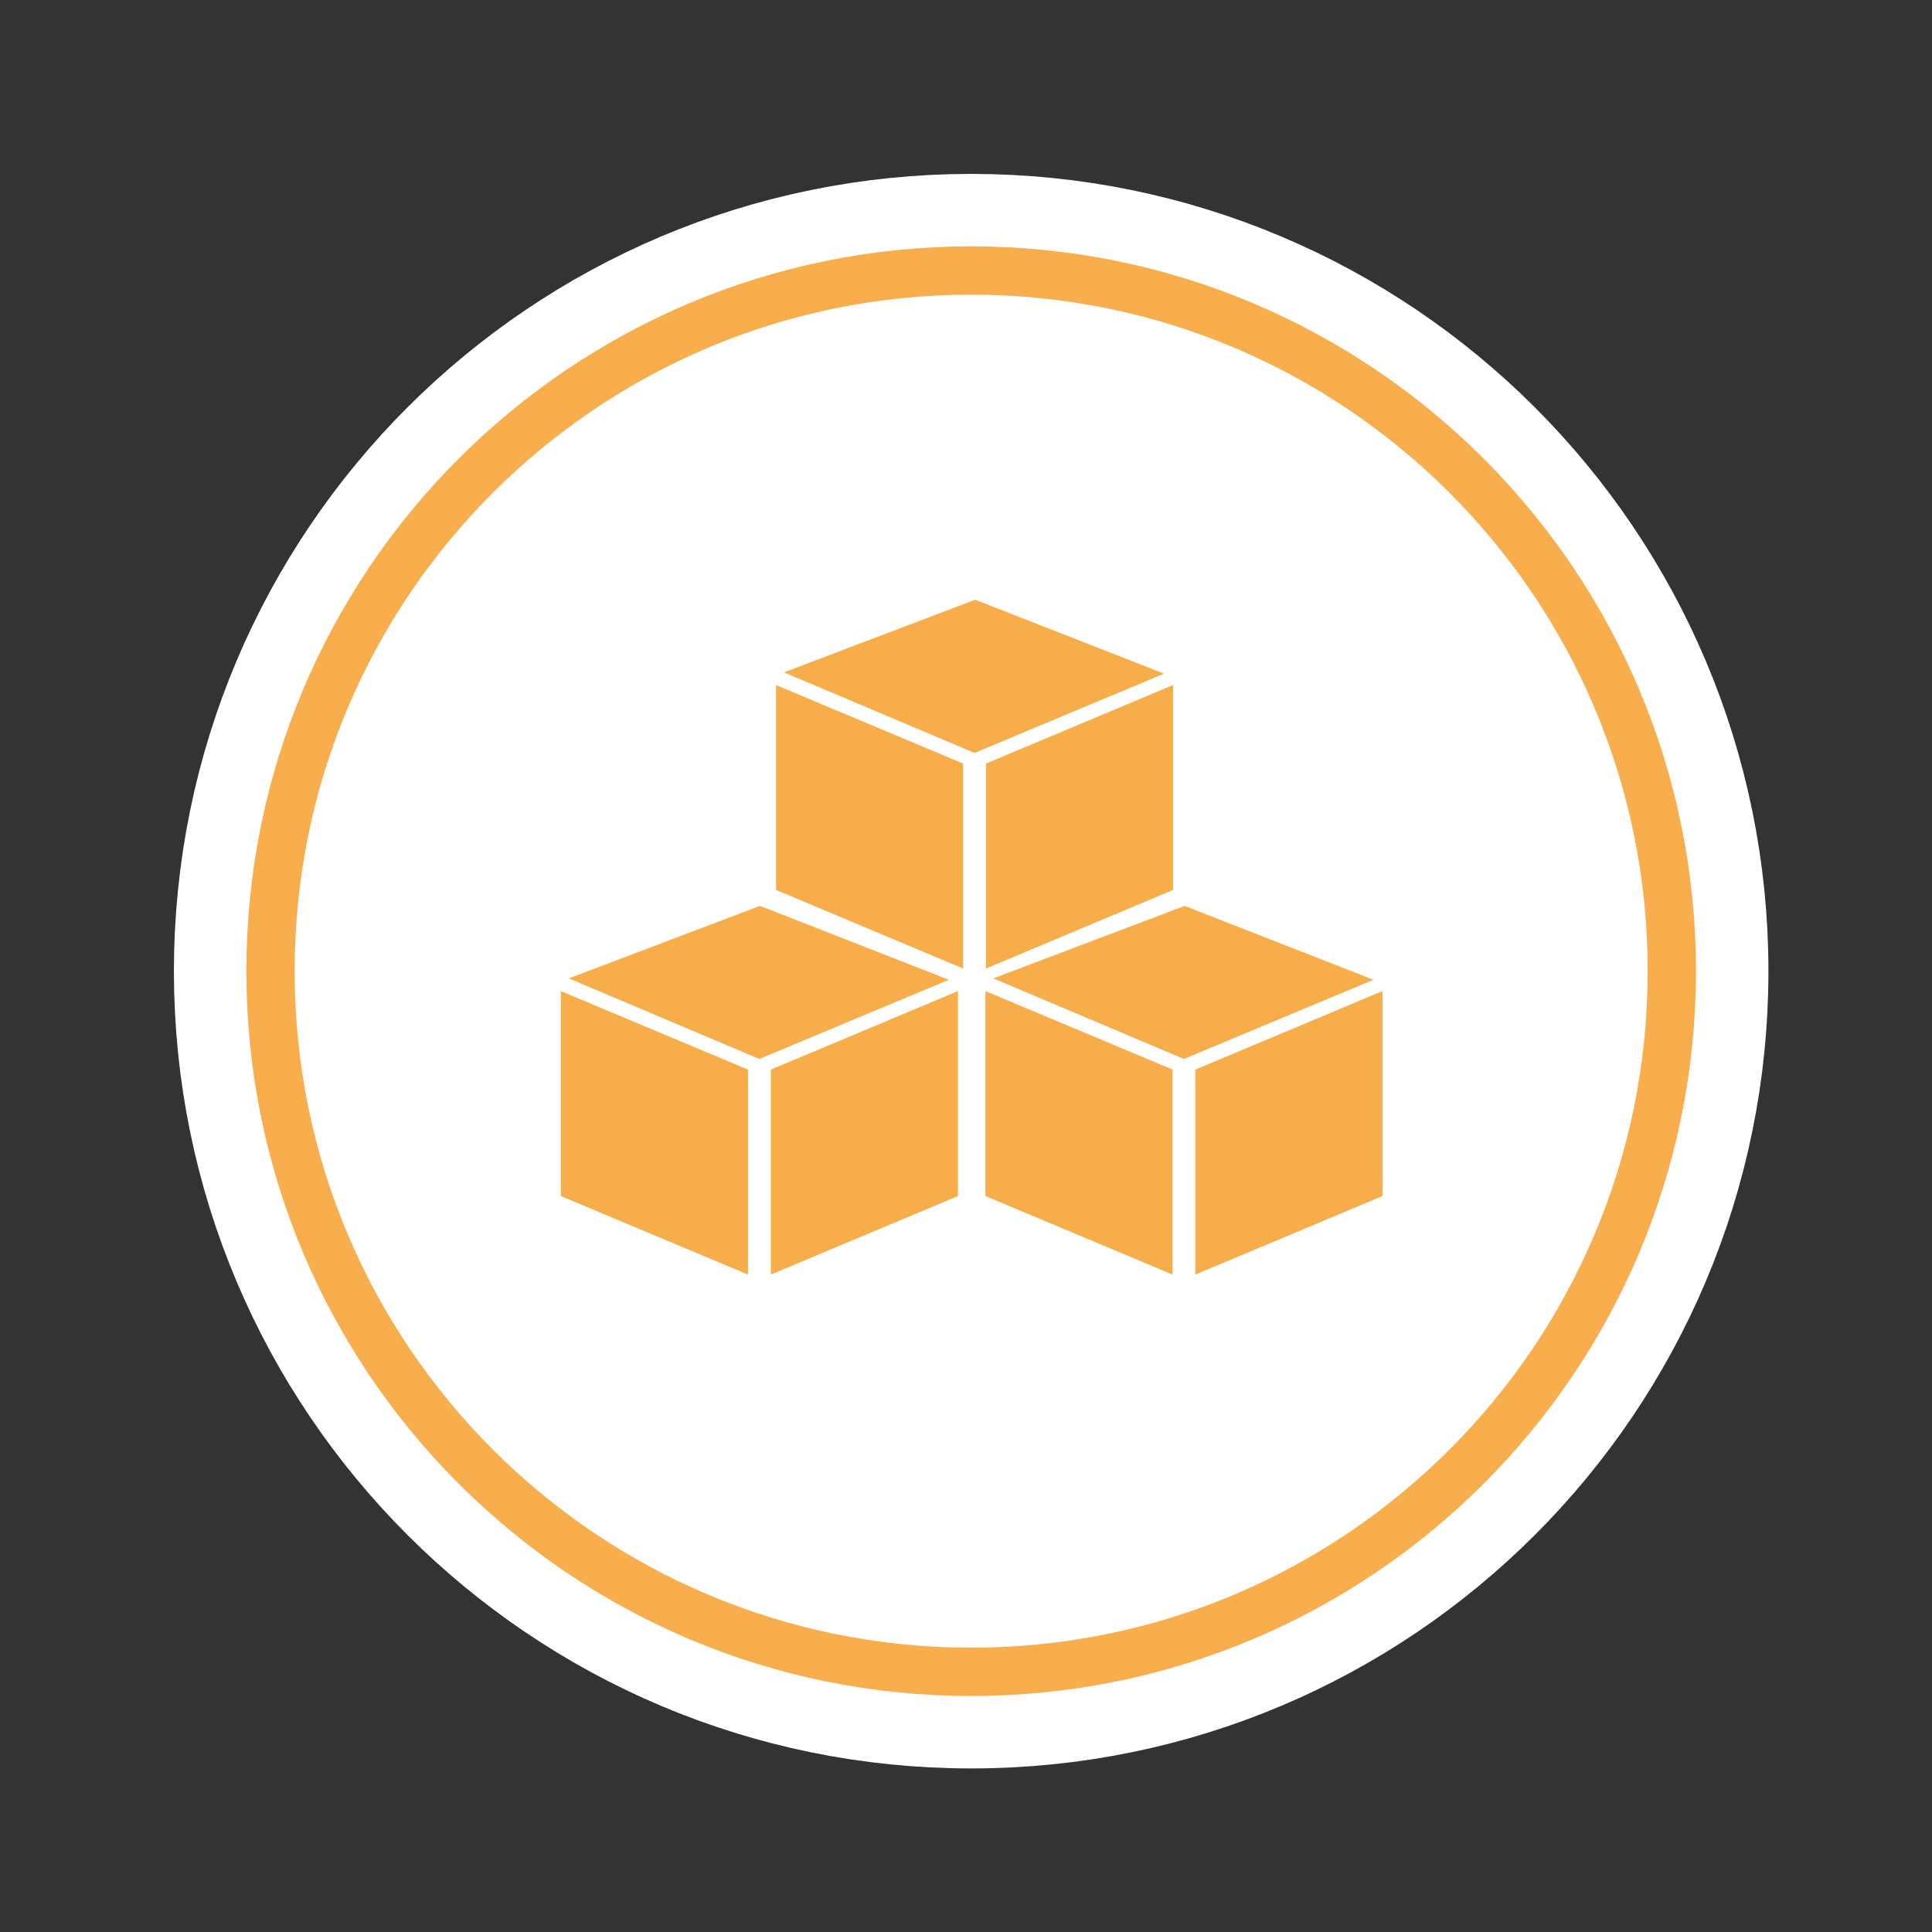
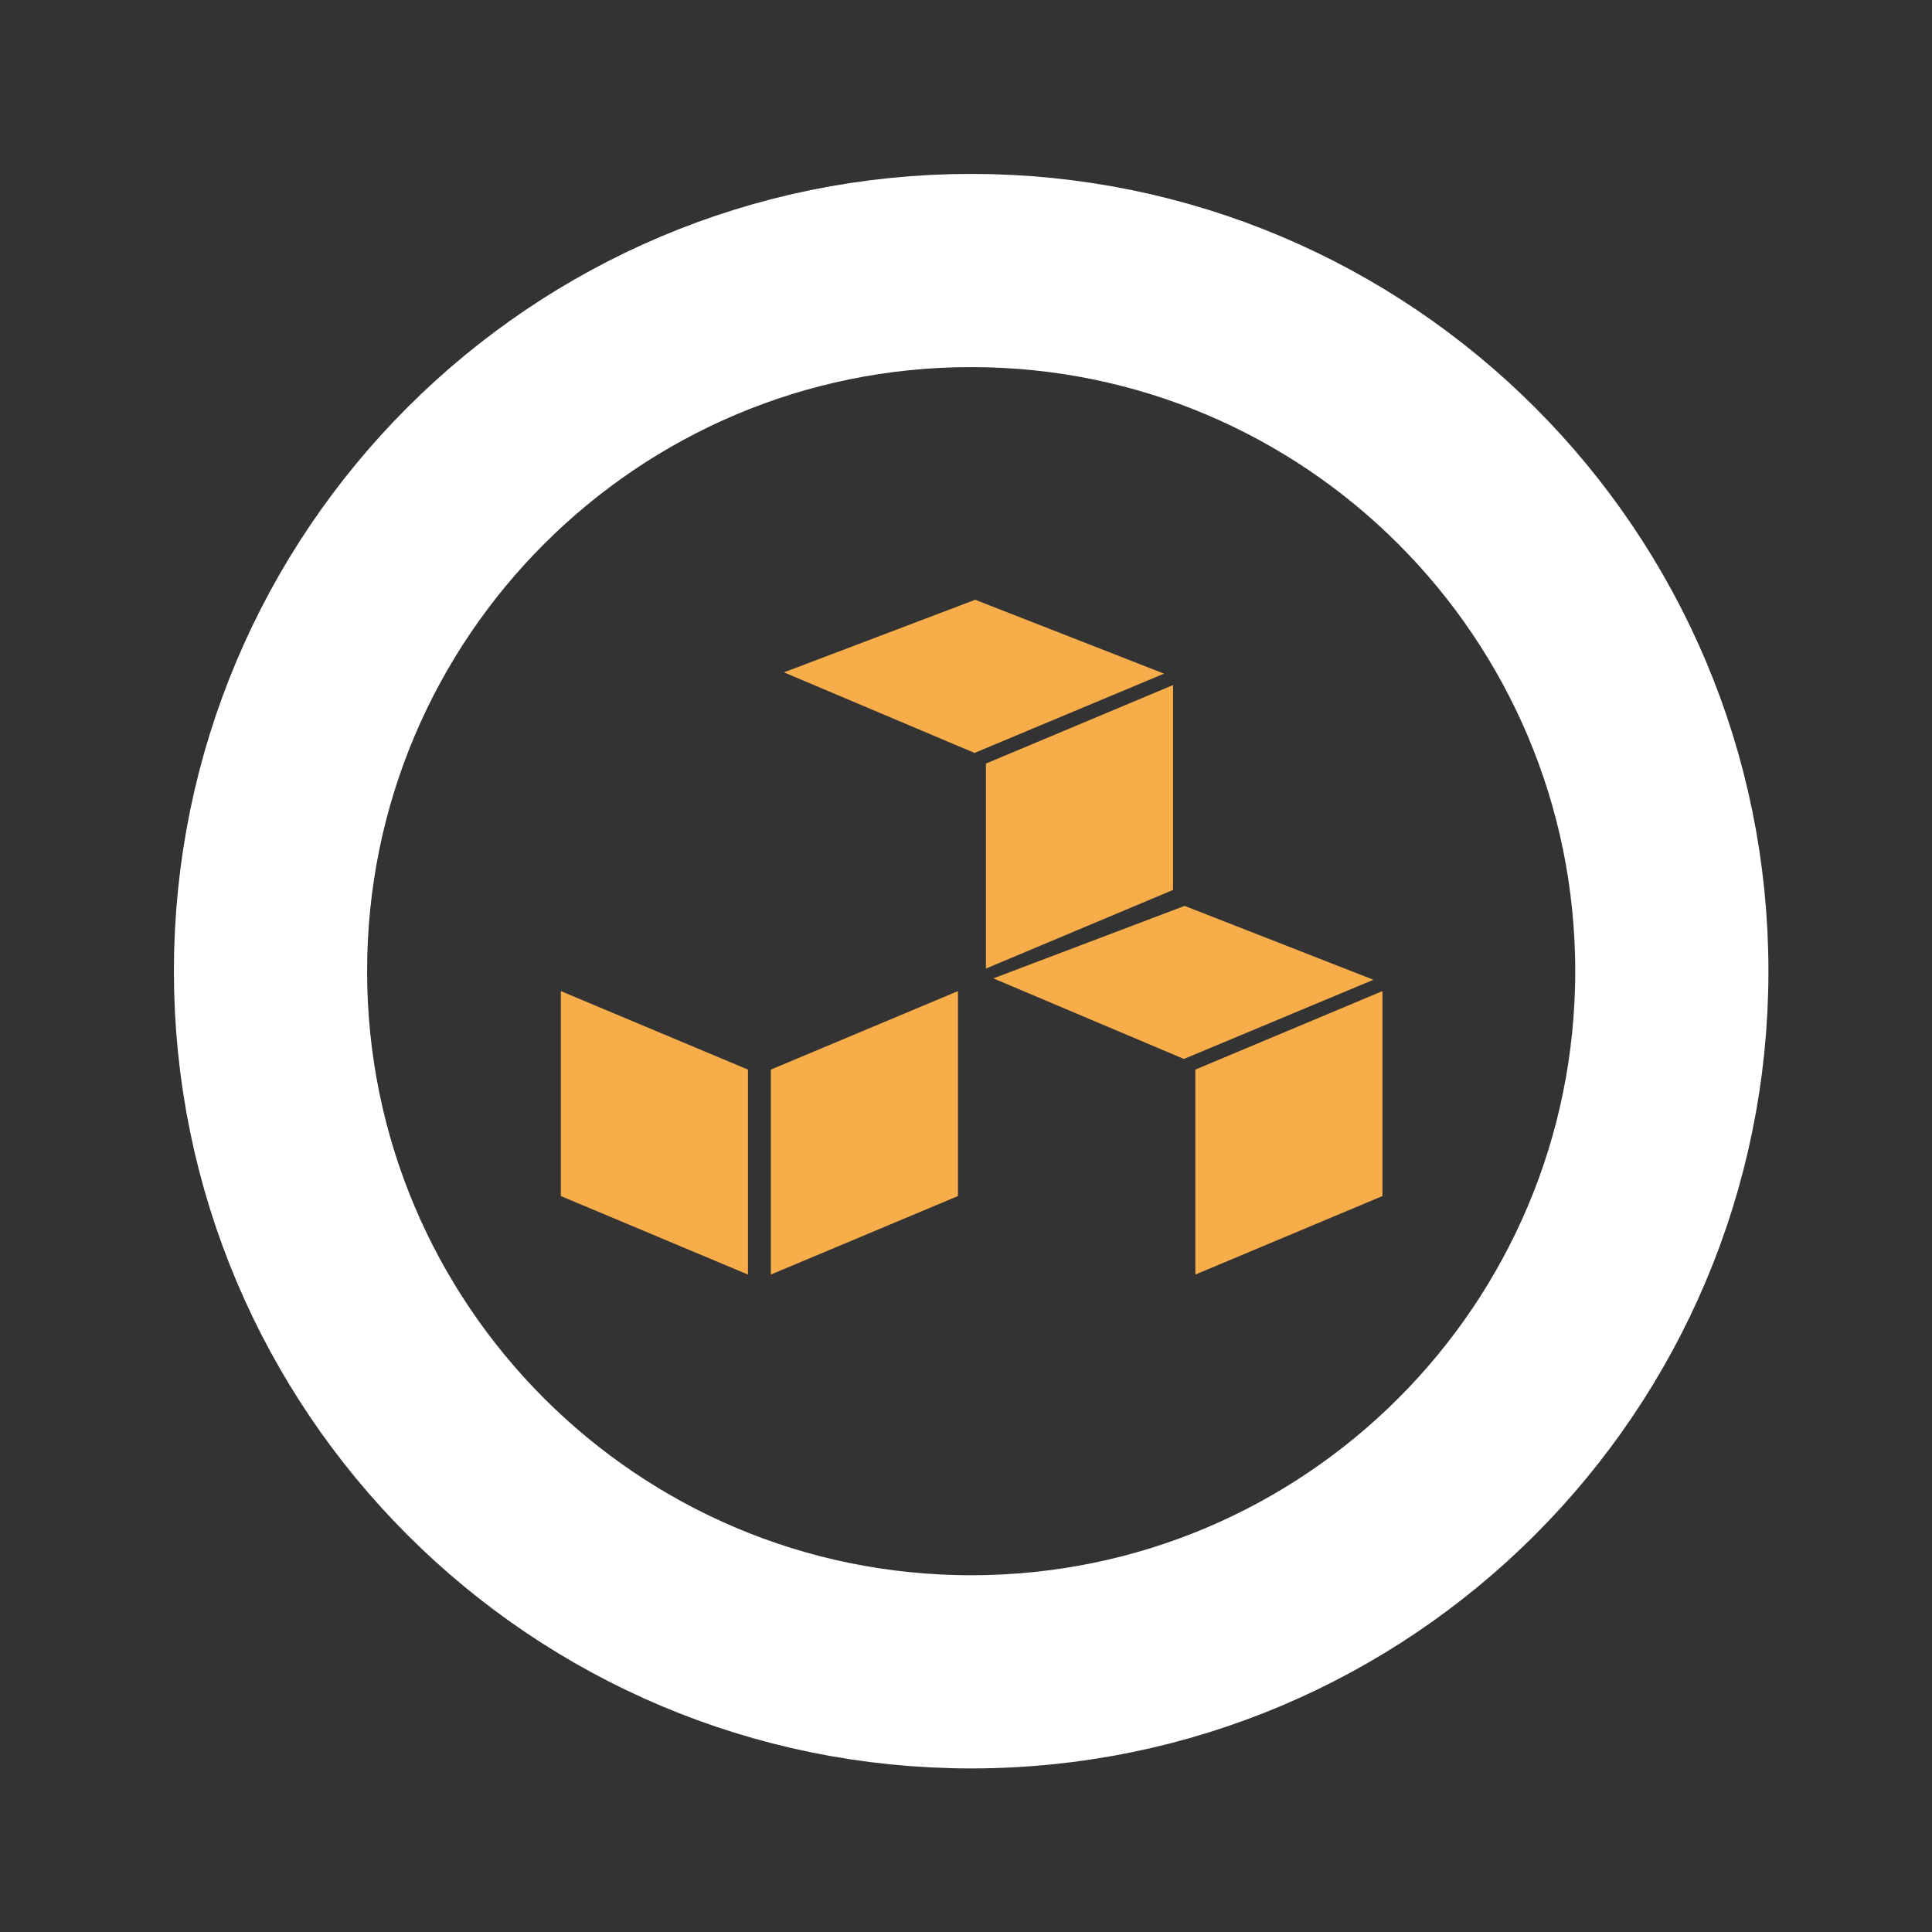
<svg xmlns="http://www.w3.org/2000/svg" xmlns:xlink="http://www.w3.org/1999/xlink" width="80" height="80" fill="none" viewBox="0 0 80 80">
  <rect x="0" y="0" width="80" height="80" fill="#333333" stroke="none" />
  <defs>
    <path id="a" fill="#fff" d="M14.666 15.467h48.533v48.533H14.666z" />
  </defs>
  <mask id="b" width="50" height="49" x="14" y="15" maskUnits="userSpaceOnUse">
    <use xlink:href="#a" />
  </mask>
  <mask id="c" width="50" height="49" x="14" y="15" maskUnits="userSpaceOnUse">
    <use xlink:href="#a" />
  </mask>
  <mask id="d" width="50" height="49" x="14" y="15" maskUnits="userSpaceOnUse">
    <use xlink:href="#a" />
  </mask>
  <mask id="e" width="50" height="49" x="14" y="15" maskUnits="userSpaceOnUse">
    <use xlink:href="#a" />
  </mask>
  <mask id="f" width="50" height="49" x="14" y="15" maskUnits="userSpaceOnUse">
    <use xlink:href="#a" />
  </mask>
  <mask id="g" width="50" height="49" x="14" y="15" maskUnits="userSpaceOnUse">
    <use xlink:href="#a" />
  </mask>
  <mask id="h" width="50" height="49" x="14" y="15" maskUnits="userSpaceOnUse">
    <use xlink:href="#a" />
  </mask>
  <mask id="i" width="50" height="49" x="14" y="15" maskUnits="userSpaceOnUse">
    <use xlink:href="#a" />
  </mask>
  <mask id="j" width="50" height="49" x="14" y="15" maskUnits="userSpaceOnUse">
    <use xlink:href="#a" />
  </mask>
-   <path fill="#fff" d="M40.214 69.227c16.024 0 29.013-12.99 29.013-29.013 0-16.024-12.99-29.013-29.013-29.013-16.024 0-29.013 12.99-29.013 29.013 0 16.024 12.99 29.013 29.013 29.013z" />
  <path stroke="#fff" stroke-miterlimit="10" stroke-width="8" d="M40.214 69.227c16.024 0 29.013-12.99 29.013-29.013 0-16.024-12.99-29.013-29.013-29.013-16.024 0-29.013 12.99-29.013 29.013 0 16.024 12.99 29.013 29.013 29.013z" />
-   <path stroke="#f8ae4c" stroke-miterlimit="10" stroke-width="2" d="M40.214 69.227c16.024 0 29.013-12.99 29.013-29.013 0-16.024-12.99-29.013-29.013-29.013-16.024 0-29.013 12.99-29.013 29.013 0 16.024 12.99 29.013 29.013 29.013z" />
  <g mask="url(#b)">
-     <path fill="#f8ad4b" d="m48.554 52.777-7.749-3.251v-8.487l7.749 3.251z" />
-   </g>
+     </g>
  <g mask="url(#c)">
    <path fill="#f8ad4b" d="m49.496 52.777 7.749-3.251v-8.487l-7.749 3.251z" />
  </g>
  <g mask="url(#d)">
    <path fill="#f8ad4b" d="m49.052 37.511-7.92 3.002 7.892 3.336 7.847-3.279z" />
  </g>
  <g mask="url(#e)">
    <path fill="#f8ad4b" d="m30.972 52.777-7.749-3.251v-8.487l7.749 3.251z" />
  </g>
  <g mask="url(#f)">
    <path fill="#f8ad4b" d="m31.918 52.777 7.749-3.251v-8.487l-7.749 3.251z" />
  </g>
  <g mask="url(#g)">
-     <path fill="#f8ad4b" d="m31.47 37.511-7.916 3.002 7.888 3.336 7.847-3.279z" />
-   </g>
+     </g>
  <g mask="url(#h)">
-     <path fill="#f8ad4b" d="m39.88 40.105-7.745-3.255v-8.483l7.745 3.251z" />
-   </g>
+     </g>
  <g mask="url(#i)">
    <path fill="#f8ad4b" d="m40.825 40.105 7.749-3.255v-8.483l-7.749 3.251z" />
  </g>
  <g mask="url(#j)">
    <path fill="#f8ad4b" d="m40.381 24.835-7.92 3.006 7.892 3.336 7.847-3.283z" />
  </g>
</svg>